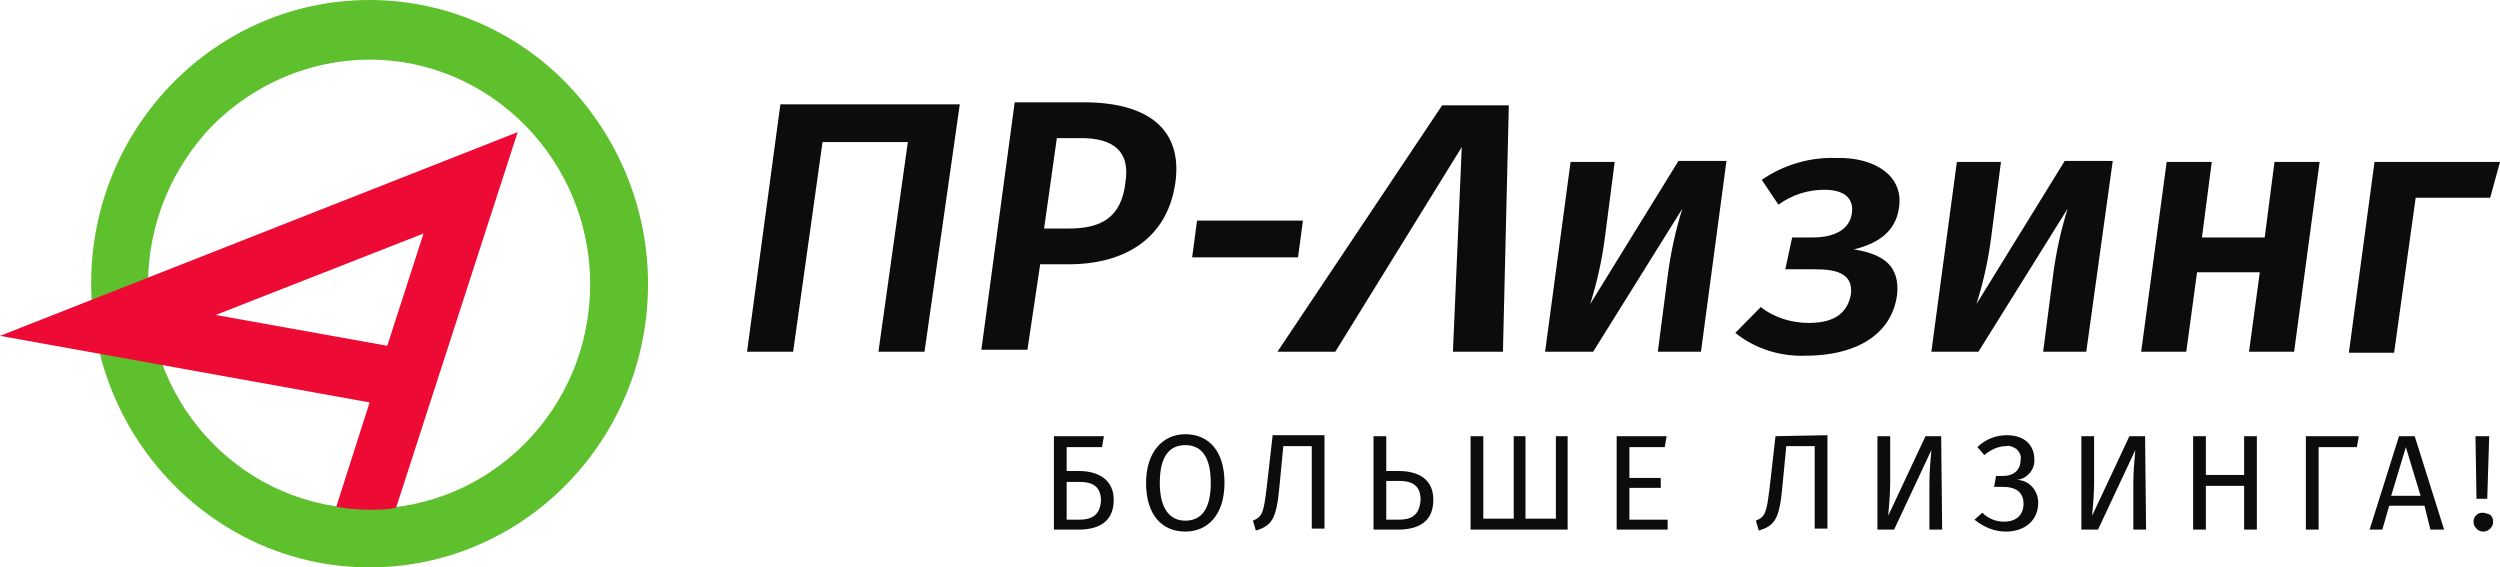
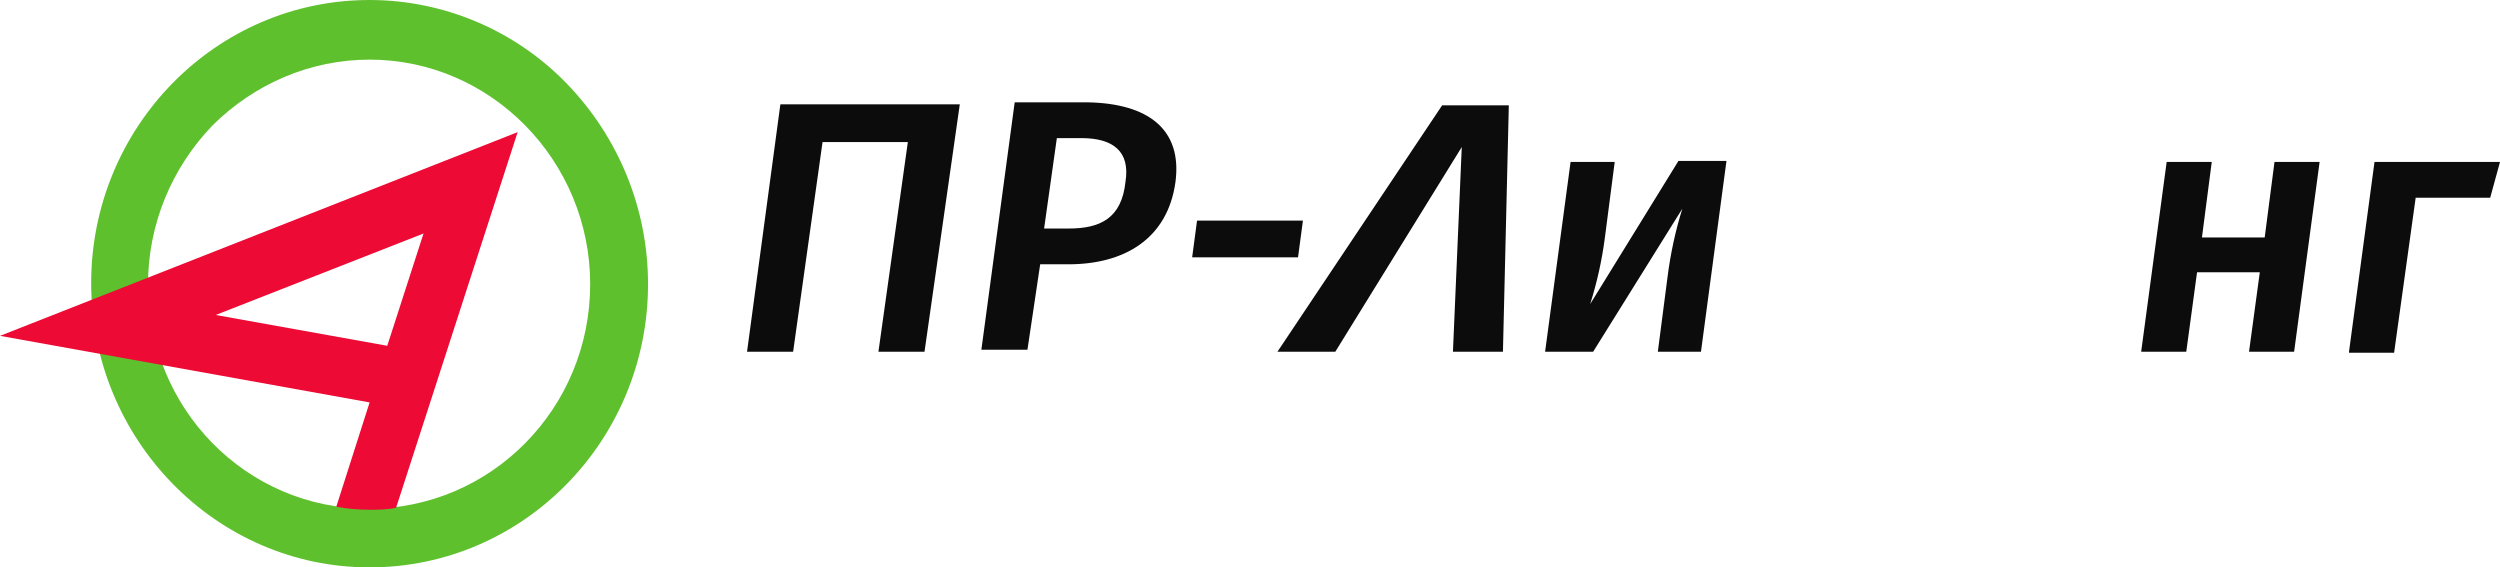
<svg xmlns="http://www.w3.org/2000/svg" viewBox="0 0 140.999 32" fill="none">
  <path d="M52.142 19.838H49.543L51.202 8.013H46.391L44.732 19.838H42.133L44.013 5.883H54.132L52.142 19.838Z" fill="#0C0C0C" />
  <path d="M66.297 10.255C65.854 13.505 63.366 14.906 60.27 14.906H58.666L57.947 19.726H55.349L57.228 5.771H61.32C64.748 5.827 66.684 7.285 66.297 10.255ZM63.477 10.255C63.753 8.518 62.758 7.789 60.988 7.789H59.606L58.887 12.889H60.27C62.039 12.889 63.256 12.328 63.477 10.255Z" fill="#0C0C0C" />
  <path d="M67.513 12.44H73.485L73.208 14.514H67.237L67.513 12.44Z" fill="#0C0C0C" />
  <path d="M84.765 19.838H81.945L82.443 8.293L75.31 19.838H72.047L81.337 5.939H85.097L84.765 19.838Z" fill="#0C0C0C" />
  <path d="M95.934 19.838H93.501L94.054 15.579C94.22 14.29 94.497 13.001 94.884 11.768L89.852 19.838H87.143L88.58 9.134H91.069L90.516 13.393C90.35 14.682 90.073 15.915 89.686 17.148L94.663 9.078H97.372L95.934 19.838Z" fill="#0C0C0C" />
-   <path d="M107.104 11.712C106.938 12.889 106.164 13.673 104.56 14.066C106.33 14.346 107.159 15.074 106.993 16.644C106.661 18.997 104.505 20.062 101.851 20.062C100.413 20.118 98.976 19.67 97.87 18.773L99.307 17.316C100.081 17.933 101.077 18.213 102.017 18.213C103.233 18.213 104.173 17.82 104.394 16.588C104.505 15.467 103.676 15.187 102.349 15.187H100.69L101.077 13.393H102.238C103.454 13.393 104.339 12.945 104.45 11.992C104.56 11.095 103.897 10.703 102.901 10.703C101.961 10.703 101.077 10.983 100.303 11.544L99.363 10.143C100.579 9.302 102.072 8.854 103.565 8.91C105.666 8.854 107.38 9.863 107.104 11.712Z" fill="#0C0C0C" />
-   <path d="M117.665 19.838H115.232L115.785 15.579C115.951 14.29 116.227 13.001 116.614 11.768L111.582 19.838H108.928L110.366 9.134H112.854L112.301 13.393C112.135 14.682 111.859 15.915 111.472 17.148L116.448 9.078H119.158L117.665 19.838Z" fill="#0C0C0C" />
  <path d="M127.452 15.355H123.913L123.305 19.838H120.761L122.199 9.134H124.742L124.189 13.393H127.728L128.281 9.134H130.825L129.387 19.838H126.844L127.452 15.355Z" fill="#0C0C0C" />
  <path d="M132.483 19.838L133.921 9.134H140.999L140.446 11.151H136.243L135.027 19.894H132.483V19.838Z" fill="#0C0C0C" />
-   <path d="M60.823 26.563H60.159V25.218H62.15L62.26 24.601H59.44V29.869H60.823C61.984 29.869 62.813 29.421 62.813 28.188C62.813 27.123 62.039 26.563 60.823 26.563ZM60.878 29.309H60.159V27.179H60.878C61.652 27.179 62.094 27.46 62.094 28.244C62.039 29.085 61.541 29.309 60.878 29.309ZM66.85 24.489C65.578 24.489 64.638 25.498 64.638 27.235C64.638 29.029 65.523 29.981 66.85 29.981C68.121 29.981 69.061 29.029 69.061 27.235C69.061 25.442 68.177 24.489 66.85 24.489ZM66.85 25.106C67.734 25.106 68.287 25.722 68.287 27.235C68.287 28.749 67.734 29.365 66.85 29.365C66.02 29.365 65.412 28.749 65.412 27.235C65.412 25.722 65.965 25.106 66.85 25.106ZM71.771 24.601L71.439 27.516C71.273 28.861 71.218 29.141 70.665 29.365L70.831 29.925C71.715 29.645 71.992 29.309 72.158 27.46L72.379 25.162H73.983V29.813H74.701V24.545H71.771V24.601ZM78.848 26.563H78.185V24.601H77.466V29.869H78.848C80.01 29.869 80.839 29.421 80.839 28.188C80.839 27.067 80.065 26.563 78.848 26.563ZM78.904 29.309H78.185V27.123H78.904C79.678 27.123 80.12 27.404 80.12 28.188C80.065 29.085 79.567 29.309 78.904 29.309ZM88.47 24.601H87.751V29.253H86.037V24.601H85.373V29.253H83.659V24.601H82.94V29.869H88.414V24.601H88.47ZM93.999 24.601H91.179V29.869H94.054V29.309H91.898V27.516H93.667V26.955H91.898V25.218H93.888L93.999 24.601ZM100.137 24.601L99.805 27.516C99.639 28.861 99.584 29.141 99.031 29.365L99.197 29.925C100.081 29.645 100.358 29.309 100.524 27.46L100.745 25.162H102.348V29.813H103.067V24.545L100.137 24.601ZM109.481 24.601H108.597L106.495 29.085C106.551 28.468 106.606 27.796 106.606 27.179V24.601H105.887V29.869H106.827L108.928 25.386C108.873 26.002 108.818 26.619 108.818 27.291V29.869H109.537L109.481 24.601ZM113.13 29.981C114.181 29.981 114.955 29.365 114.955 28.356C114.955 27.684 114.458 27.067 113.739 27.067C114.347 27.011 114.789 26.451 114.734 25.89C114.734 25.162 114.236 24.545 113.186 24.545C112.578 24.545 111.969 24.77 111.527 25.218L111.914 25.666C112.246 25.386 112.688 25.162 113.13 25.162C113.352 25.106 113.573 25.218 113.739 25.33C113.905 25.498 114.015 25.722 113.96 25.946C113.96 26.507 113.573 26.843 112.965 26.843H112.578L112.467 27.46H112.965C113.739 27.46 114.126 27.796 114.126 28.412C114.126 29.029 113.739 29.421 113.02 29.421C112.578 29.421 112.135 29.253 111.803 28.917L111.361 29.309C111.914 29.757 112.522 29.981 113.13 29.981ZM120.982 24.601H120.098L117.996 29.085C118.052 28.468 118.107 27.796 118.107 27.179V24.601H117.388V29.869H118.328L120.429 25.386C120.374 26.002 120.319 26.619 120.319 27.291V29.869H121.038L120.982 24.601ZM126.567 29.869H127.286V24.601H126.567V26.787H124.41V24.601H123.692V29.869H124.41V27.404H126.567V29.869ZM133.036 24.601H130.05V29.869H130.769V25.218H132.926L133.036 24.601ZM137.073 29.869H137.847L136.188 24.601H135.303L133.645 29.869H134.363L134.75 28.524H136.741L137.073 29.869ZM134.861 27.964L135.69 25.218L136.52 27.964H134.861ZM140.39 24.601H139.616L139.672 28.132H140.28L140.39 24.601ZM140.003 28.917C139.727 28.917 139.506 29.141 139.506 29.421C139.506 29.589 139.561 29.701 139.672 29.813C139.782 29.925 139.893 29.981 140.059 29.981C140.225 29.981 140.335 29.925 140.446 29.813C140.556 29.701 140.612 29.589 140.612 29.421C140.612 29.253 140.556 29.141 140.446 29.029C140.28 28.973 140.169 28.917 140.003 28.917Z" fill="#0C0C0C" />
  <path d="M20.845 3.363C27.702 3.363 33.286 9.079 33.286 16.028C33.286 23.033 27.702 28.693 20.79 28.693C13.878 28.693 8.349 23.033 8.349 16.028C8.349 12.665 9.676 9.471 11.998 7.061C14.376 4.708 17.527 3.363 20.845 3.363ZM20.845 0C12.164 0 5.142 7.173 5.142 15.972C5.142 24.77 12.164 32 20.845 32C29.526 32 36.549 24.827 36.549 16.028C36.549 11.769 34.89 7.734 31.959 4.708C29.029 1.681 24.992 0 20.845 0Z" fill="#5FC02E" />
  <path d="M20.846 28.749C20.182 28.749 19.574 28.693 18.966 28.581L20.846 22.696L0 18.942L29.195 7.453L22.339 28.637C21.841 28.749 21.343 28.749 20.846 28.749ZM23.887 13.169L12.165 17.765L21.841 19.502L23.887 13.169Z" fill="#ED0A34" />
</svg>